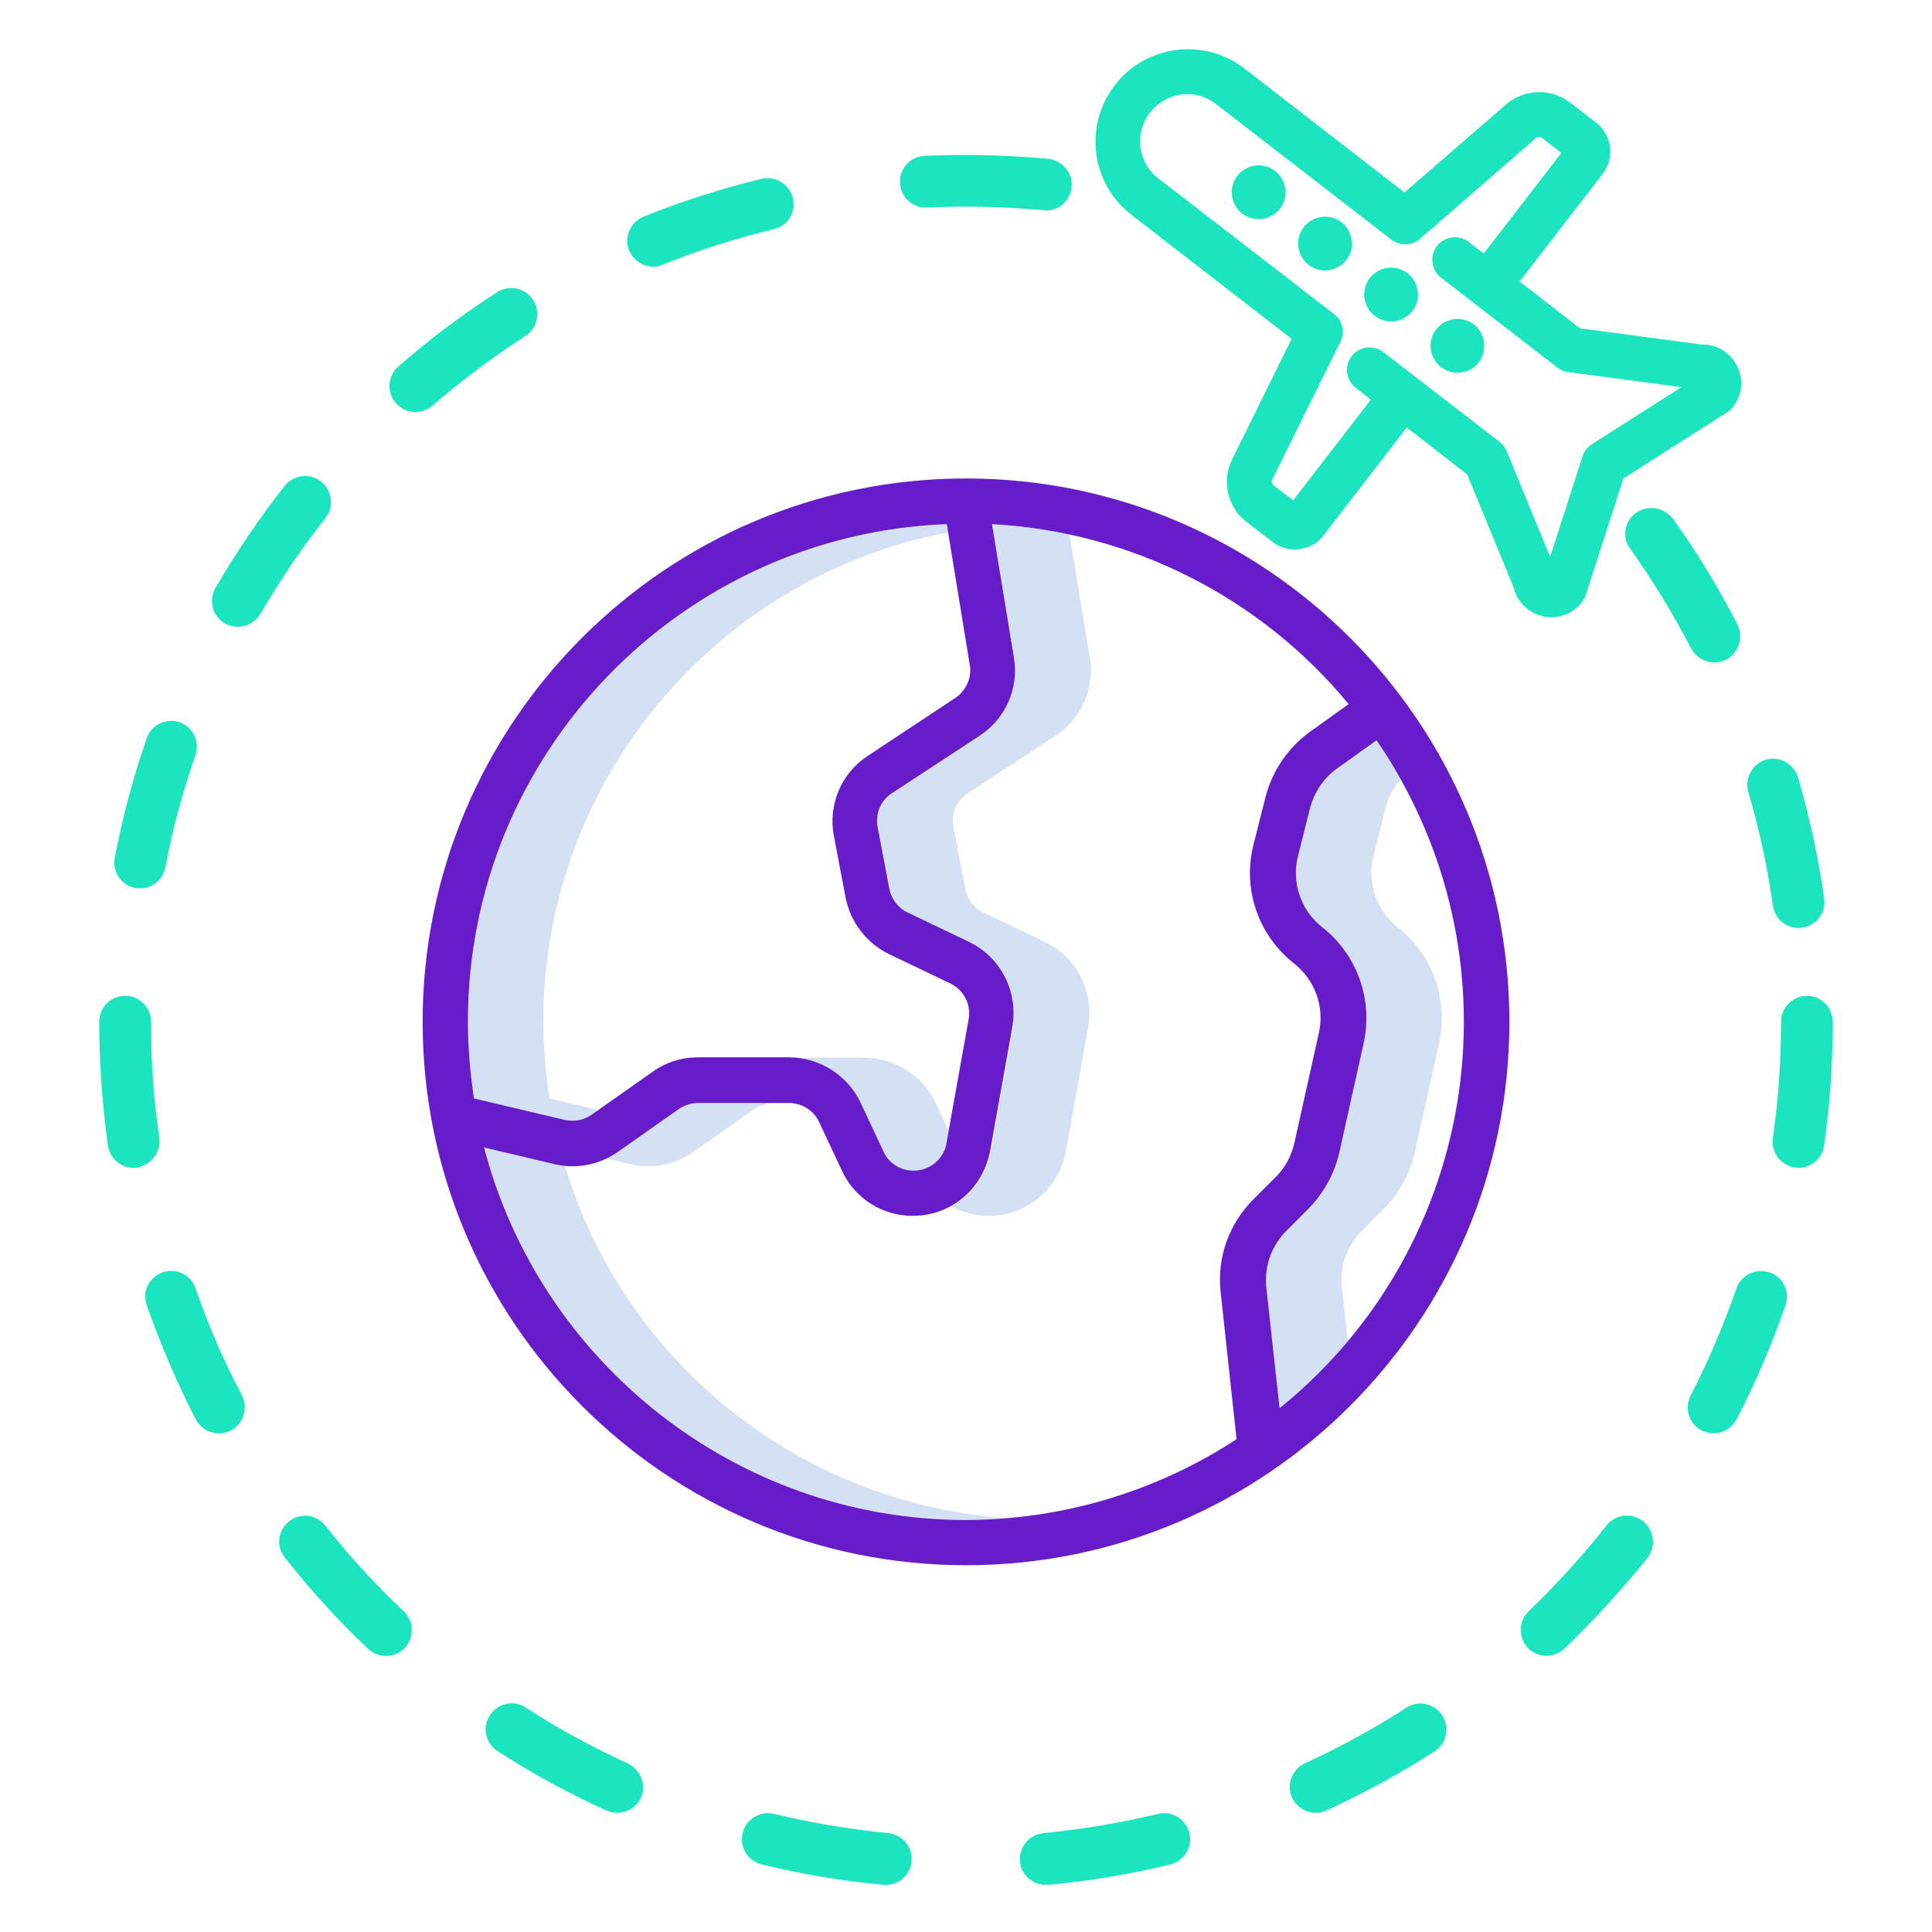
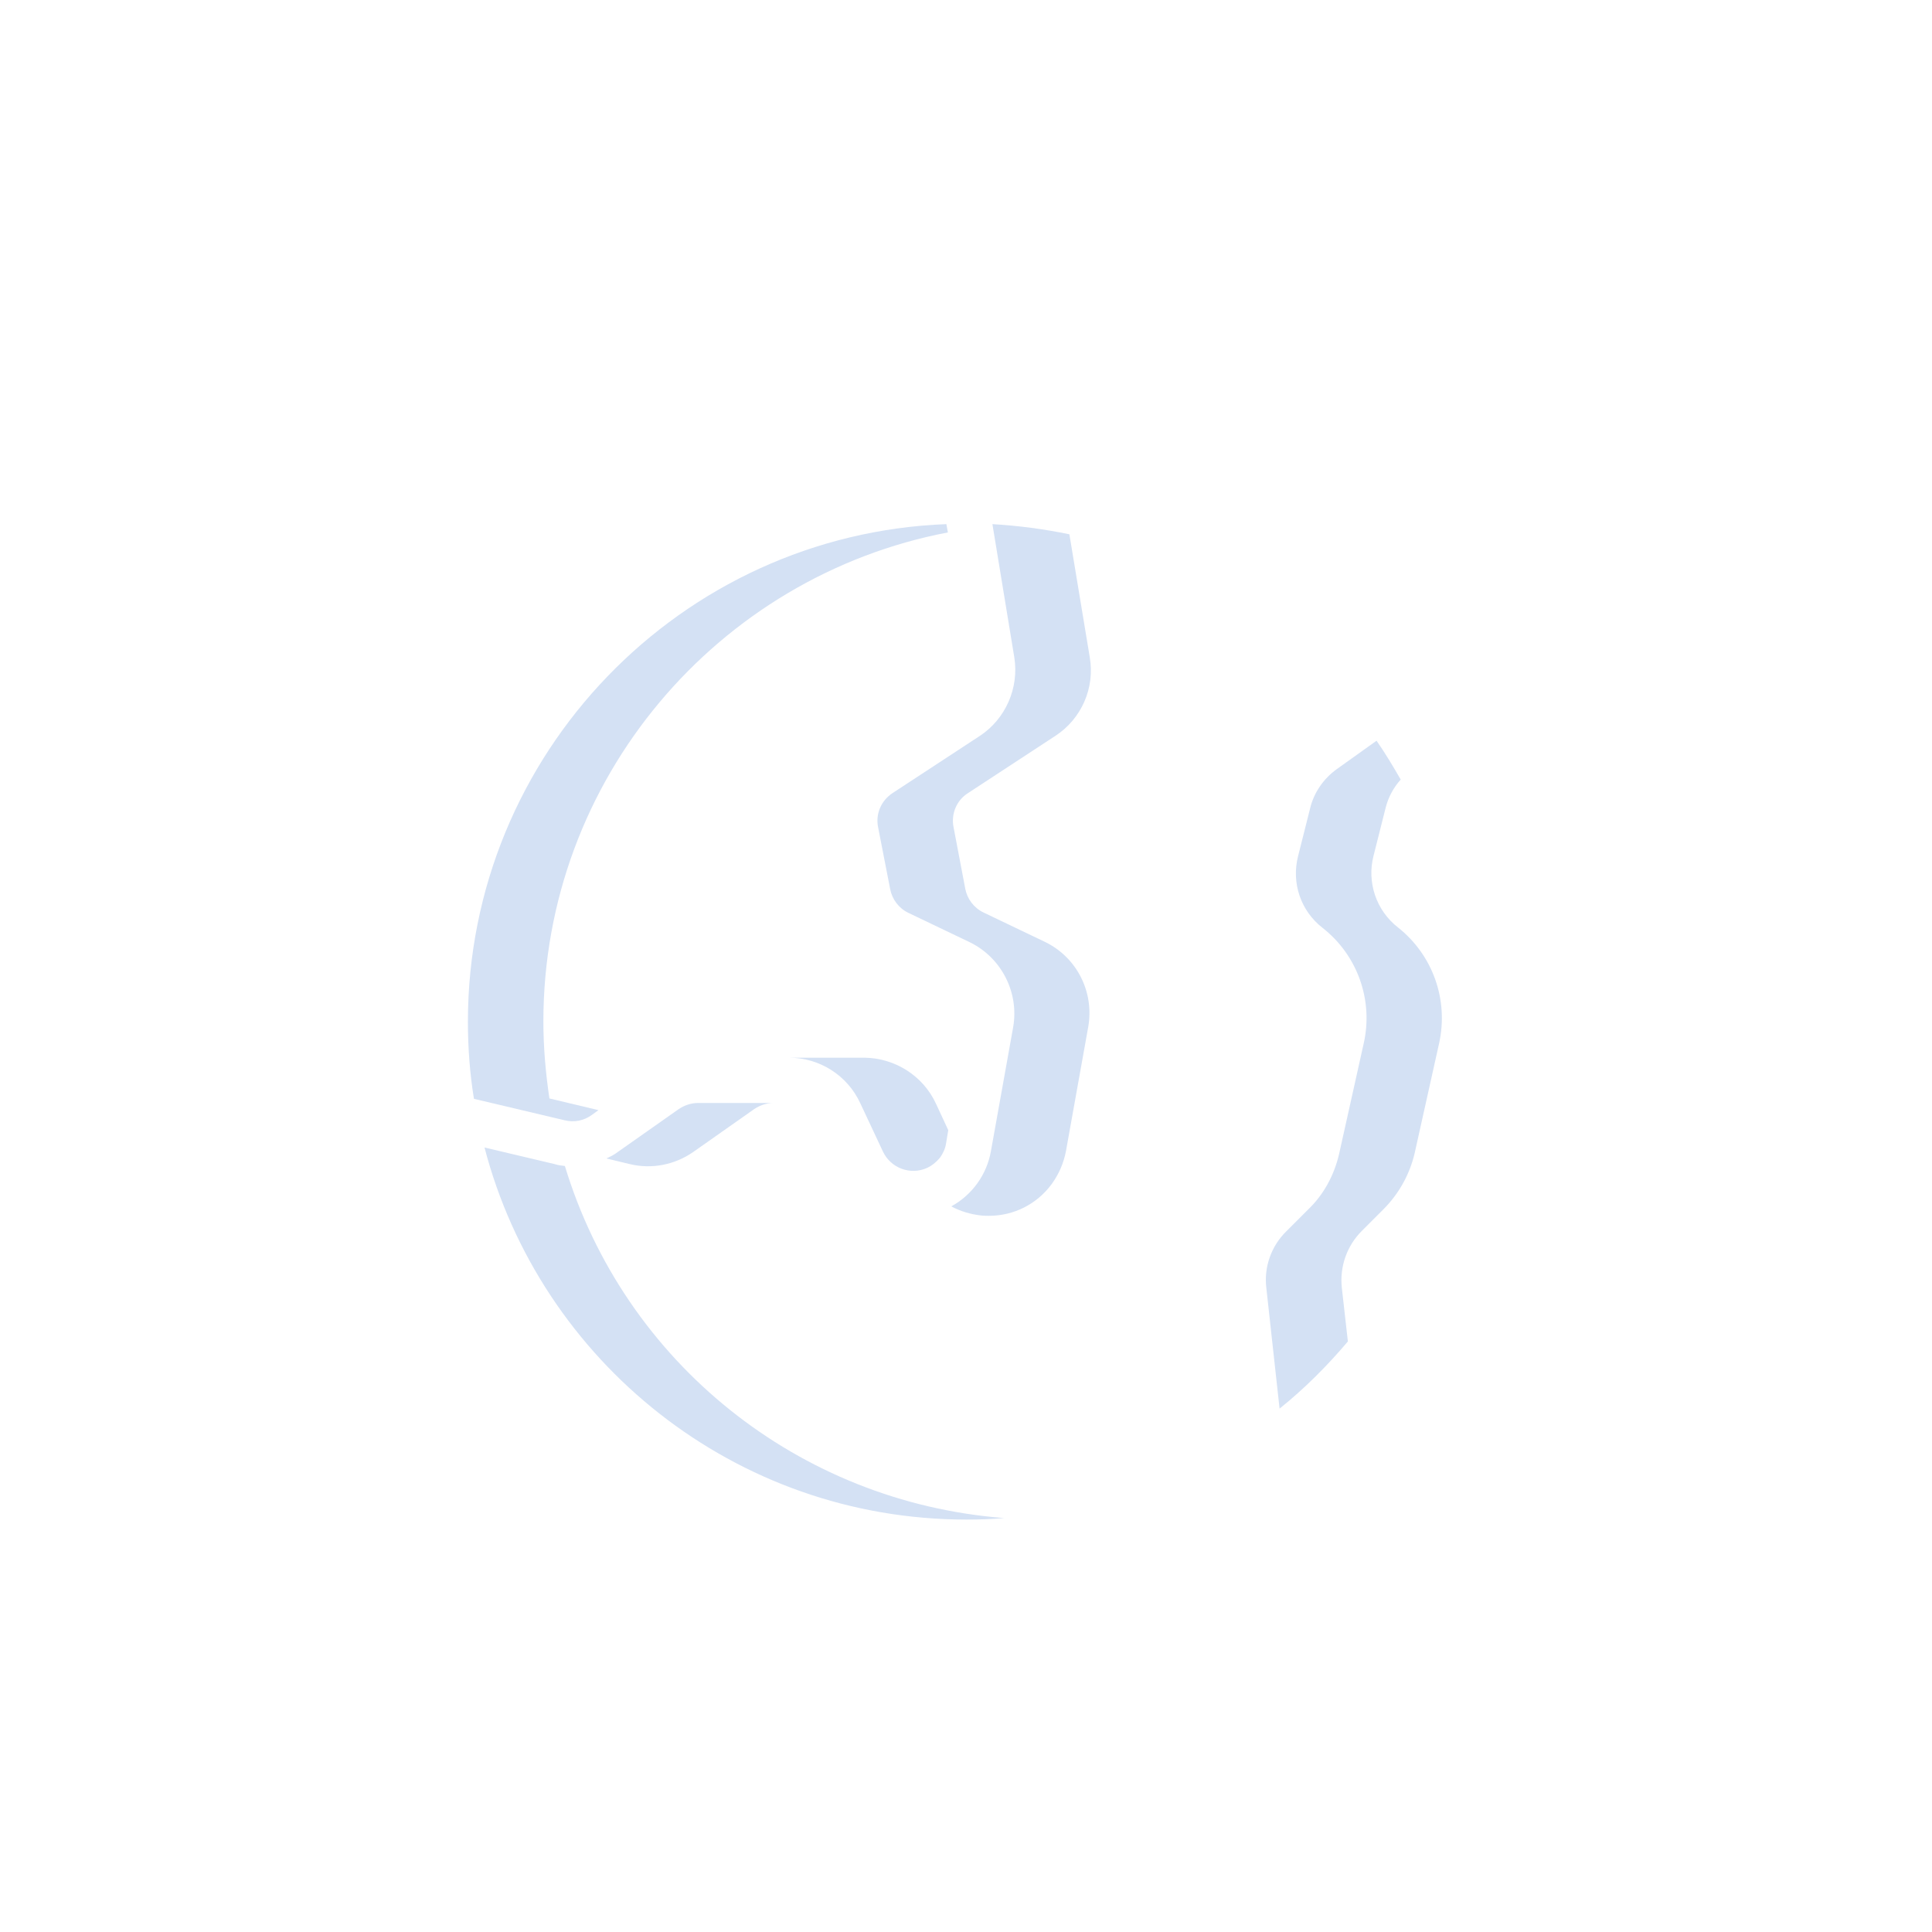
<svg xmlns="http://www.w3.org/2000/svg" version="1.1" id="Layer_1" x="0" y="0" viewBox="0 0 512 512" style="enable-background:new 0 0 512 512" xml:space="preserve">
  <style>.st0{fill:#d4e1f4}.st1{fill:#1ae5be}</style>
  <path class="st0" d="M145.6 291.1c-1-6.7-1.6-13.6-1.6-20.4 0-64.3 46.3-118 107.2-129.6l-.4-2.2C180.5 141.6 124 199.7 124 270.8c0 6.8.5 13.6 1.6 20.4l24.1 5.7c2.5.6 5 .1 7.1-1.4l1.8-1.3-13-3.1zM248 292.4c-3.4-7.3-10.8-12-18.9-12.1h-20c8.1 0 15.5 4.7 18.9 12.1l6 12.8c2.1 4.4 7.3 6.3 11.7 4.3 1.3-.6 2.5-1.6 3.4-2.7.8-1.1 1.4-2.4 1.6-3.7l.6-3.6-3.3-7.1z" />
  <path class="st0" d="M235.9 235.6c.5 2.7 2.3 5.1 4.8 6.3l16.3 7.8c8.4 4.1 13.1 13.3 11.5 22.5l-5.9 32.9c-1.1 6.2-5 11.6-10.5 14.6 2.4 1.3 5.1 2.1 7.8 2.4.7.1 1.5.1 2.2.1 6.6 0 12.7-3.1 16.6-8.4 1.9-2.6 3.2-5.6 3.8-8.8l5.9-32.9c1.6-9.2-3-18.4-11.5-22.5l-16.3-7.8c-2.5-1.2-4.3-3.6-4.8-6.3l-3.1-16.3c-.7-3.5.8-7.1 3.8-9l23.2-15.2c6.9-4.5 10.5-12.7 9.1-20.8l-5.4-32.6c-6.7-1.4-13.6-2.3-20.4-2.7l5.8 35.3c1.3 8.1-2.3 16.3-9.1 20.8l-23.2 15.2c-3 2-4.5 5.5-3.8 9l3.2 16.4zM149.7 309c-.9-.1-1.8-.2-2.7-.5l-18.6-4.4c14.8 56.7 66.4 98.6 127.7 98.6 3.4 0 6.7-.1 10-.4-54.4-4.2-100.6-41.2-116.4-93.3zM166.9 308.5c5.8 1.4 11.9.2 16.8-3.2l16.2-11.4c1.5-1 3.3-1.6 5.1-1.6h-20c-1.8 0-3.6.6-5.1 1.6l-16.2 11.4c-.9.7-1.9 1.2-3 1.7l6.2 1.5zM355.6 341.3c-.6-5.6 1.3-11.1 5.3-15.1l5.7-5.7c4.1-4.1 7-9.3 8.3-14.9l6.5-29.2c2.5-11.5-1.7-23.3-10.9-30.6-5.8-4.5-8.3-12-6.5-19l3.2-12.7c.7-2.8 2.1-5.4 4-7.5-2-3.5-4.1-7-6.4-10.3l-10.5 7.5c-3.5 2.5-6.1 6.2-7.1 10.4l-3.2 12.7c-1.8 7.1.7 14.5 6.5 19 9.2 7.2 13.5 19.1 10.9 30.6l-6.5 29.2c-1.3 5.7-4.1 10.9-8.3 14.9l-5.7 5.7c-4 3.9-6 9.5-5.3 15.1l3.5 31.9c6.6-5.3 12.6-11.3 18.1-17.8l-1.6-14.2z" />
-   <path class="st1" d="M306.9 480.7c-10 2.4-20.2 4.1-30.4 5.1-3.8.4-6.5 3.7-6.2 7.5.3 3.5 3.3 6.2 6.8 6.2h.7c10.9-1 21.7-2.8 32.3-5.4 3.7-.9 6-4.6 5.1-8.3s-4.6-6-8.3-5.1zM277.2 55.8c3.8 0 6.8-3.1 6.8-6.9 0-3.5-2.7-6.4-6.2-6.8-10.9-1-21.8-1.3-32.8-.8-3.8.2-6.7 3.4-6.5 7.2.1 1.8.9 3.6 2.3 4.8 1.3 1.2 3.1 1.8 4.9 1.7 10.3-.5 20.6-.2 30.8.7.3.1.5.1.7.1zM235.5 485.8c-10.2-1-20.4-2.7-30.4-5.1-3.7-.9-7.4 1.4-8.3 5.1-.9 3.7 1.4 7.4 5.1 8.3 10.6 2.6 21.4 4.4 32.3 5.4h.6c3.8 0 6.8-3.1 6.8-6.9 0-3.5-2.7-6.4-6.1-6.8zM438.7 134.7c-3.7-.6-7.3 1.9-7.9 5.6-.3 1.8.1 3.6 1.2 5.1 6 8.4 11.3 17.2 16.1 26.3 1.7 3.4 5.8 4.8 9.2 3.2 3.4-1.7 4.8-5.8 3.2-9.2 0-.1-.1-.2-.1-.3-5-9.7-10.7-19.1-17.1-28-1.2-1.4-2.8-2.4-4.6-2.7zM372.8 452.5c-8.6 5.6-17.7 10.5-27 14.8-3.4 1.6-5 5.7-3.4 9.1s5.7 5 9.1 3.4c9.9-4.6 19.6-9.8 28.7-15.7 3.2-2.1 4-6.3 2-9.5-2.1-3.2-6.3-4.1-9.4-2.1zM210.1 52.5c-.9-3.7-4.6-6-8.3-5.1-10.6 2.6-21.1 5.9-31.2 10-3.5 1.4-5.3 5.4-3.9 8.9s5.4 5.3 8.9 3.9c0 0 .1 0 .1-.1 9.5-3.8 19.4-7 29.4-9.4 3.7-.8 5.9-4.5 5-8.2zM435.4 403.1c-3-2.3-7.3-1.8-9.6 1.1-6.4 8.1-13.3 15.7-20.7 22.8-2.7 2.6-2.8 7-.2 9.7 2.6 2.7 6.9 2.8 9.7.2 7.9-7.6 15.3-15.7 22.1-24.2 2.2-2.9 1.7-7.2-1.3-9.6zM476.6 245.9c.3 0 .7 0 1-.1 3.8-.5 6.4-4 5.8-7.8-1.5-10.8-3.9-21.5-6.9-32-1.1-3.6-4.9-5.7-8.5-4.7-3.6 1.1-5.7 4.9-4.7 8.5 2.9 9.9 5.1 19.9 6.5 30.1.5 3.5 3.4 6 6.8 6zM468.9 337.2c-3.6-1.2-7.5.7-8.7 4.2-3.4 9.7-7.4 19.2-12.1 28.3-1.8 3.3-.6 7.5 2.7 9.3 3.3 1.8 7.5.6 9.3-2.7.1-.1.1-.2.2-.3 5-9.7 9.3-19.8 12.9-30.2 1.2-3.5-.7-7.4-4.3-8.6zM35.8 235.3c3.7.7 7.3-1.7 8-5.4 1.9-10.1 4.6-20.1 8-29.8 1.2-3.6-.7-7.5-4.2-8.7-3.6-1.2-7.5.7-8.7 4.2-3.6 10.3-6.4 20.9-8.5 31.7-.7 3.7 1.7 7.3 5.4 8zM166.3 467.3c-9.4-4.3-18.4-9.2-27-14.8-3.2-2.1-7.4-1.1-9.5 2.1-2.1 3.2-1.1 7.4 2.1 9.5 9.2 5.9 18.8 11.2 28.8 15.7.9.4 1.9.6 2.9.6 3.8 0 6.9-3.1 6.9-6.9-.2-2.6-1.8-5.1-4.2-6.2zM42.2 301.5C40.7 291.3 40 281 40 270.8c0-3.8-3-6.9-6.8-6.9s-6.9 3-6.9 6.8v.2c0 10.9.8 21.9 2.3 32.7.5 3.4 3.4 5.9 6.8 5.9.3 0 .7 0 1-.1 3.7-.7 6.3-4.1 5.8-7.9zM478.9 263.9c-3.8 0-6.9 3.1-6.9 6.9 0 10.3-.7 20.6-2.2 30.8-.5 3.8 2.1 7.2 5.8 7.8.3 0 .6.1 1 .1 3.4 0 6.3-2.5 6.8-5.9 1.5-10.8 2.3-21.8 2.3-32.7 0-3.9-3.1-7-6.8-7zM141.3 79.5c-2.1-3.2-6.3-4.1-9.5-2.1-9.2 5.9-18 12.5-26.2 19.7-2.9 2.5-3.2 6.8-.7 9.7s6.8 3.2 9.7.7c7.8-6.7 16-12.9 24.7-18.5 3.1-2 4-6.3 2-9.5zM51.8 341.4c-1.2-3.6-5.2-5.5-8.7-4.2-3.6 1.2-5.5 5.2-4.2 8.7 3.6 10.3 7.9 20.4 12.9 30.1 1.7 3.4 5.8 4.8 9.2 3.2 3.4-1.7 4.8-5.8 3.2-9.2 0-.1-.1-.2-.1-.3-4.9-9.1-8.9-18.6-12.3-28.3zM86.2 404.3c-2.3-3-6.7-3.5-9.6-1.1-3 2.3-3.5 6.7-1.1 9.6 6.8 8.6 14.1 16.7 22.1 24.2 2.8 2.6 7.1 2.4 9.7-.3 2.5-2.7 2.4-7-.2-9.6-7.6-7.1-14.5-14.7-20.9-22.8zM85.1 127.6c-3-2.3-7.3-1.8-9.6 1.1-6.8 8.6-12.9 17.7-18.4 27.1-1.9 3.3-.8 7.5 2.5 9.4 1 .6 2.2.9 3.4.9 2.5 0 4.7-1.3 6-3.4 5.2-8.9 10.9-17.4 17.3-25.5 2.3-2.9 1.7-7.2-1.2-9.6zM337.9 45.3c-3.1-2.4-7.6-1.8-10 1.3-2.4 3.1-1.8 7.6 1.3 10 3.1 2.4 7.6 1.8 10-1.3 2.4-3.1 1.8-7.6-1.3-10zM355.5 58.9c-3.1-2.4-7.6-1.8-10 1.3s-1.8 7.6 1.3 10c3.1 2.4 7.6 1.8 10-1.3 1.2-1.5 1.7-3.4 1.4-5.2-.3-2-1.2-3.7-2.7-4.8zM373 72.4c-3.1-2.4-7.6-1.8-10 1.3-2.4 3.1-1.8 7.6 1.3 10 3.1 2.4 7.6 1.8 10-1.3 1.2-1.5 1.7-3.4 1.4-5.2-.2-1.9-1.2-3.6-2.7-4.8zM390.6 86c-3.1-2.4-7.6-1.8-10 1.3-2.4 3.1-1.8 7.6 1.3 10 3.1 2.4 7.6 1.8 10-1.3 2.3-3.1 1.8-7.6-1.3-10z" />
-   <path class="st1" d="M408.4 163.2c4 1.1 8.3-.3 10.8-3.6.4-.6.8-1.2 1-1.8l10-31 27.6-17.6c.6-.4 1.1-.8 1.5-1.4 3.5-4.5 2.6-10.9-1.9-14.4-1.9-1.5-4.2-2.2-6.6-2.1L418.7 87l-16-12.4 22-28.5c3.3-4.2 2.5-10.3-1.7-13.6l-6.9-5.3c-5.1-3.9-12.2-3.7-17 .5L372.2 51l-42.5-32.9c-10.7-8.2-26.1-6.2-34.3 4.5-8.2 10.7-6.3 26 4.4 34.3l42.5 32.9-15.8 32c-2.8 5.7-1.2 12.6 3.8 16.5l6.9 5.3c1.7 1.3 3.8 2 5.9 2 .4 0 .8 0 1.3-.1 2.6-.3 4.9-1.6 6.4-3.7l22-28.5 16 12.4 12.3 29.9c.8 3.6 3.6 6.6 7.3 7.6zm-9.1-43.6c-.4-1-1-1.8-1.9-2.5l-30.8-23.8c-2.6-2-6.4-1.5-8.4 1.1s-1.5 6.4 1.1 8.4l4 3.1-20.6 26.7-5.1-3.9c-.5-.4-.7-1.1-.4-1.7l18-36.4c1.3-2.6.6-5.7-1.7-7.4L307 47.3c-5.5-4.2-6.5-12-2.2-17.5s12-6.5 17.5-2.2l46.4 35.9c2.3 1.7 5.4 1.7 7.6-.2l30.6-26.6c.5-.4 1.2-.5 1.8-.1l5.1 3.9-20.6 26.7-4-3.1c-2.6-2-6.4-1.5-8.4 1.1s-1.5 6.4 1.1 8.4l30.8 23.8c.8.6 1.8 1.1 2.9 1.2l30 4-23.7 15.1c-1.2.8-2.1 1.9-2.5 3.2l-8.6 26.7-11.5-28z" />
-   <path d="M256 126.8c-79.4 0-144 64.6-144 144s64.6 144 144 144 144-64.6 144-144-64.6-144-144-144zm-5.1 12.1 6.1 37.3c.6 3.4-1 6.9-3.9 8.8L230 200.3c-7.1 4.6-10.6 13-9 21.3l3.1 16.3c1.3 6.5 5.5 12 11.4 14.9l16.3 7.8c3.6 1.7 5.6 5.6 4.9 9.5l-5.9 32.9c-.2 1.4-.8 2.6-1.6 3.7-2.9 3.9-8.5 4.7-12.4 1.8-1.2-.9-2.1-2-2.7-3.4l-6-12.8c-3.4-7.3-10.8-12-18.9-12.1H185c-4.3 0-8.5 1.3-12 3.8l-16.2 11.4c-2.1 1.5-4.7 1.9-7.1 1.4l-24.1-5.7c-1-6.7-1.6-13.6-1.6-20.4 0-71 56.5-129.1 126.9-131.8zM128.3 304.1l18.6 4.4c5.8 1.4 11.9.2 16.8-3.2l16.2-11.4c1.5-1 3.3-1.6 5.1-1.6h24.1c3.4 0 6.6 2 8 5.1l6 12.8c3.1 6.7 9.4 11.2 16.7 11.9.7.1 1.5.1 2.2.1 6.6 0 12.7-3.1 16.6-8.4 1.9-2.6 3.2-5.6 3.8-8.8l5.9-32.9c1.6-9.2-3-18.4-11.5-22.5l-16.3-7.8c-2.5-1.2-4.3-3.6-4.8-6.3l-3.1-16.3c-.7-3.5.8-7.1 3.8-9l23.2-15.2c6.9-4.5 10.5-12.7 9.1-20.8l-5.8-35.3c36.8 2 71.1 19.3 94.5 47.7l-10.2 7.3c-5.8 4.2-10 10.3-11.8 17.2l-3.2 12.7c-3 11.7 1.2 24 10.7 31.5 5.6 4.4 8.2 11.6 6.6 18.5L343 303c-.8 3.4-2.5 6.6-5 9l-5.7 5.7c-6.6 6.5-9.9 15.7-8.8 24.9l4.2 38.8c-21.4 14-46.4 21.4-71.9 21.4-61-.1-112.7-42-127.5-98.7zm210.8 69.1-3.5-31.9c-.6-5.6 1.3-11.1 5.3-15.1l5.7-5.7c4.1-4.1 7-9.3 8.3-14.9l6.5-29.2c2.5-11.5-1.7-23.3-10.9-30.6-5.8-4.5-8.3-12-6.5-19l3.2-12.7c1.1-4.2 3.6-7.9 7.1-10.4l10.5-7.5c38.9 56.8 27.7 133.8-25.7 177z" style="fill:#671cc9" />
</svg>